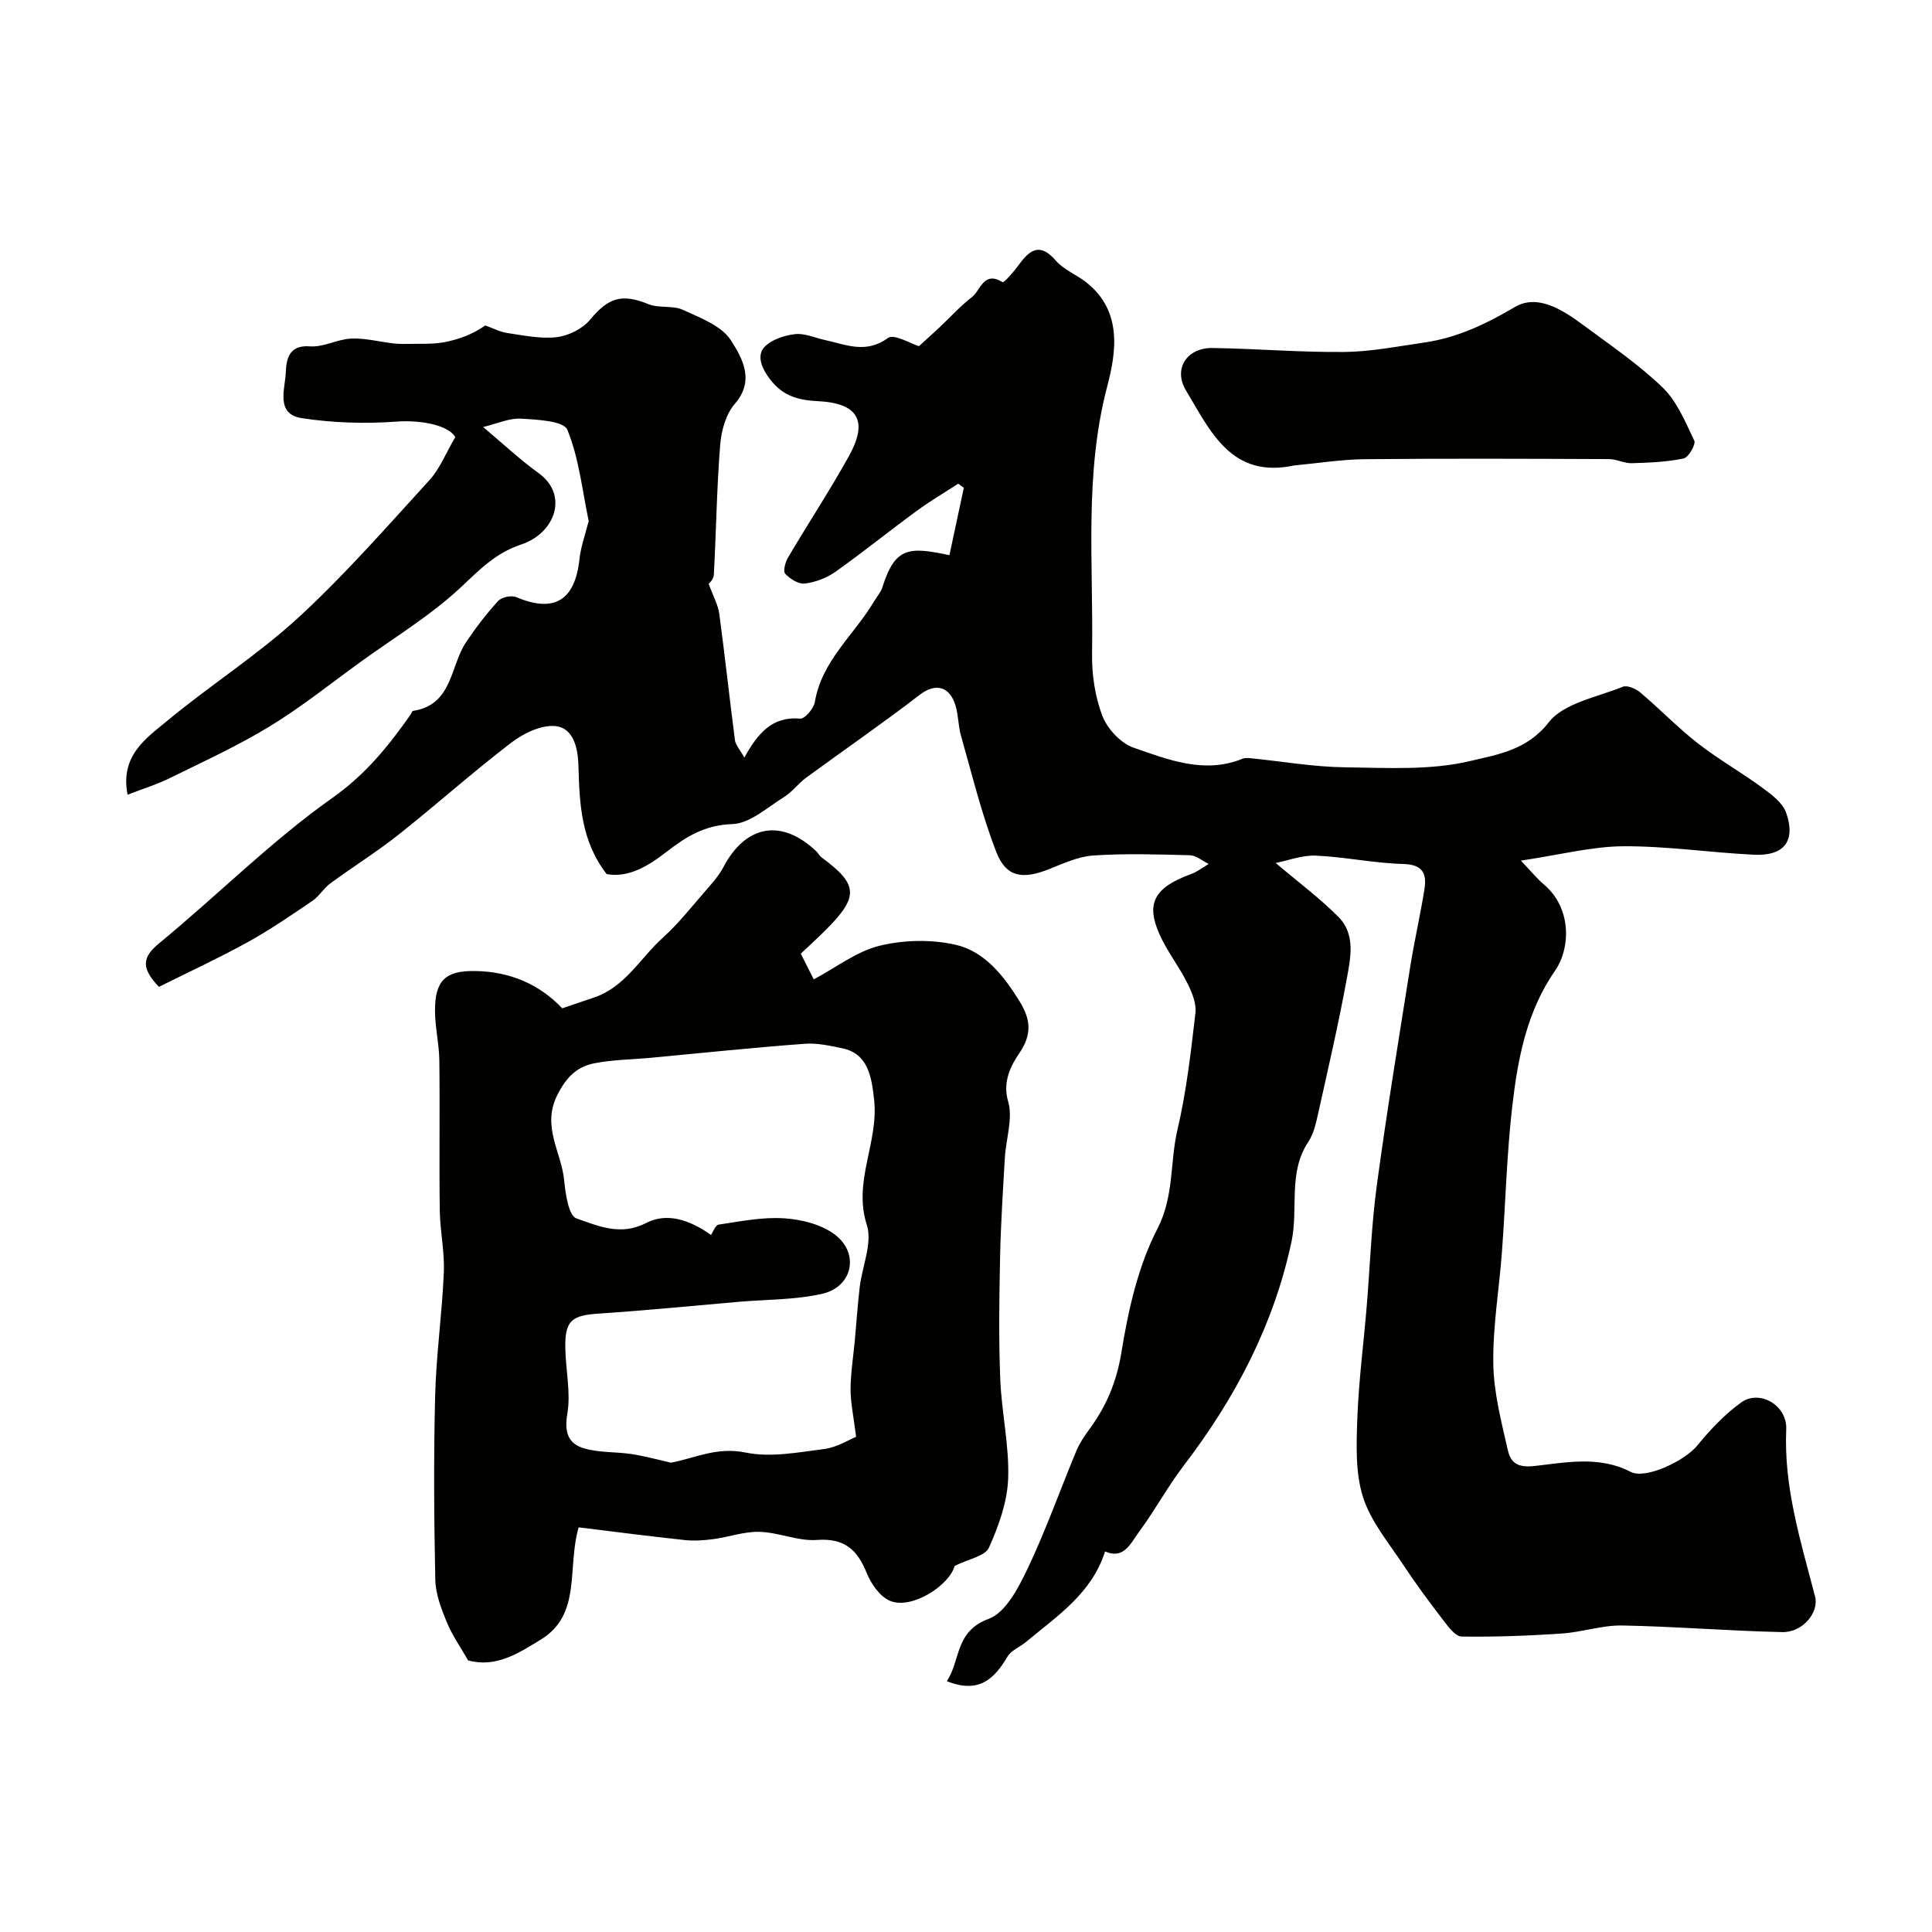
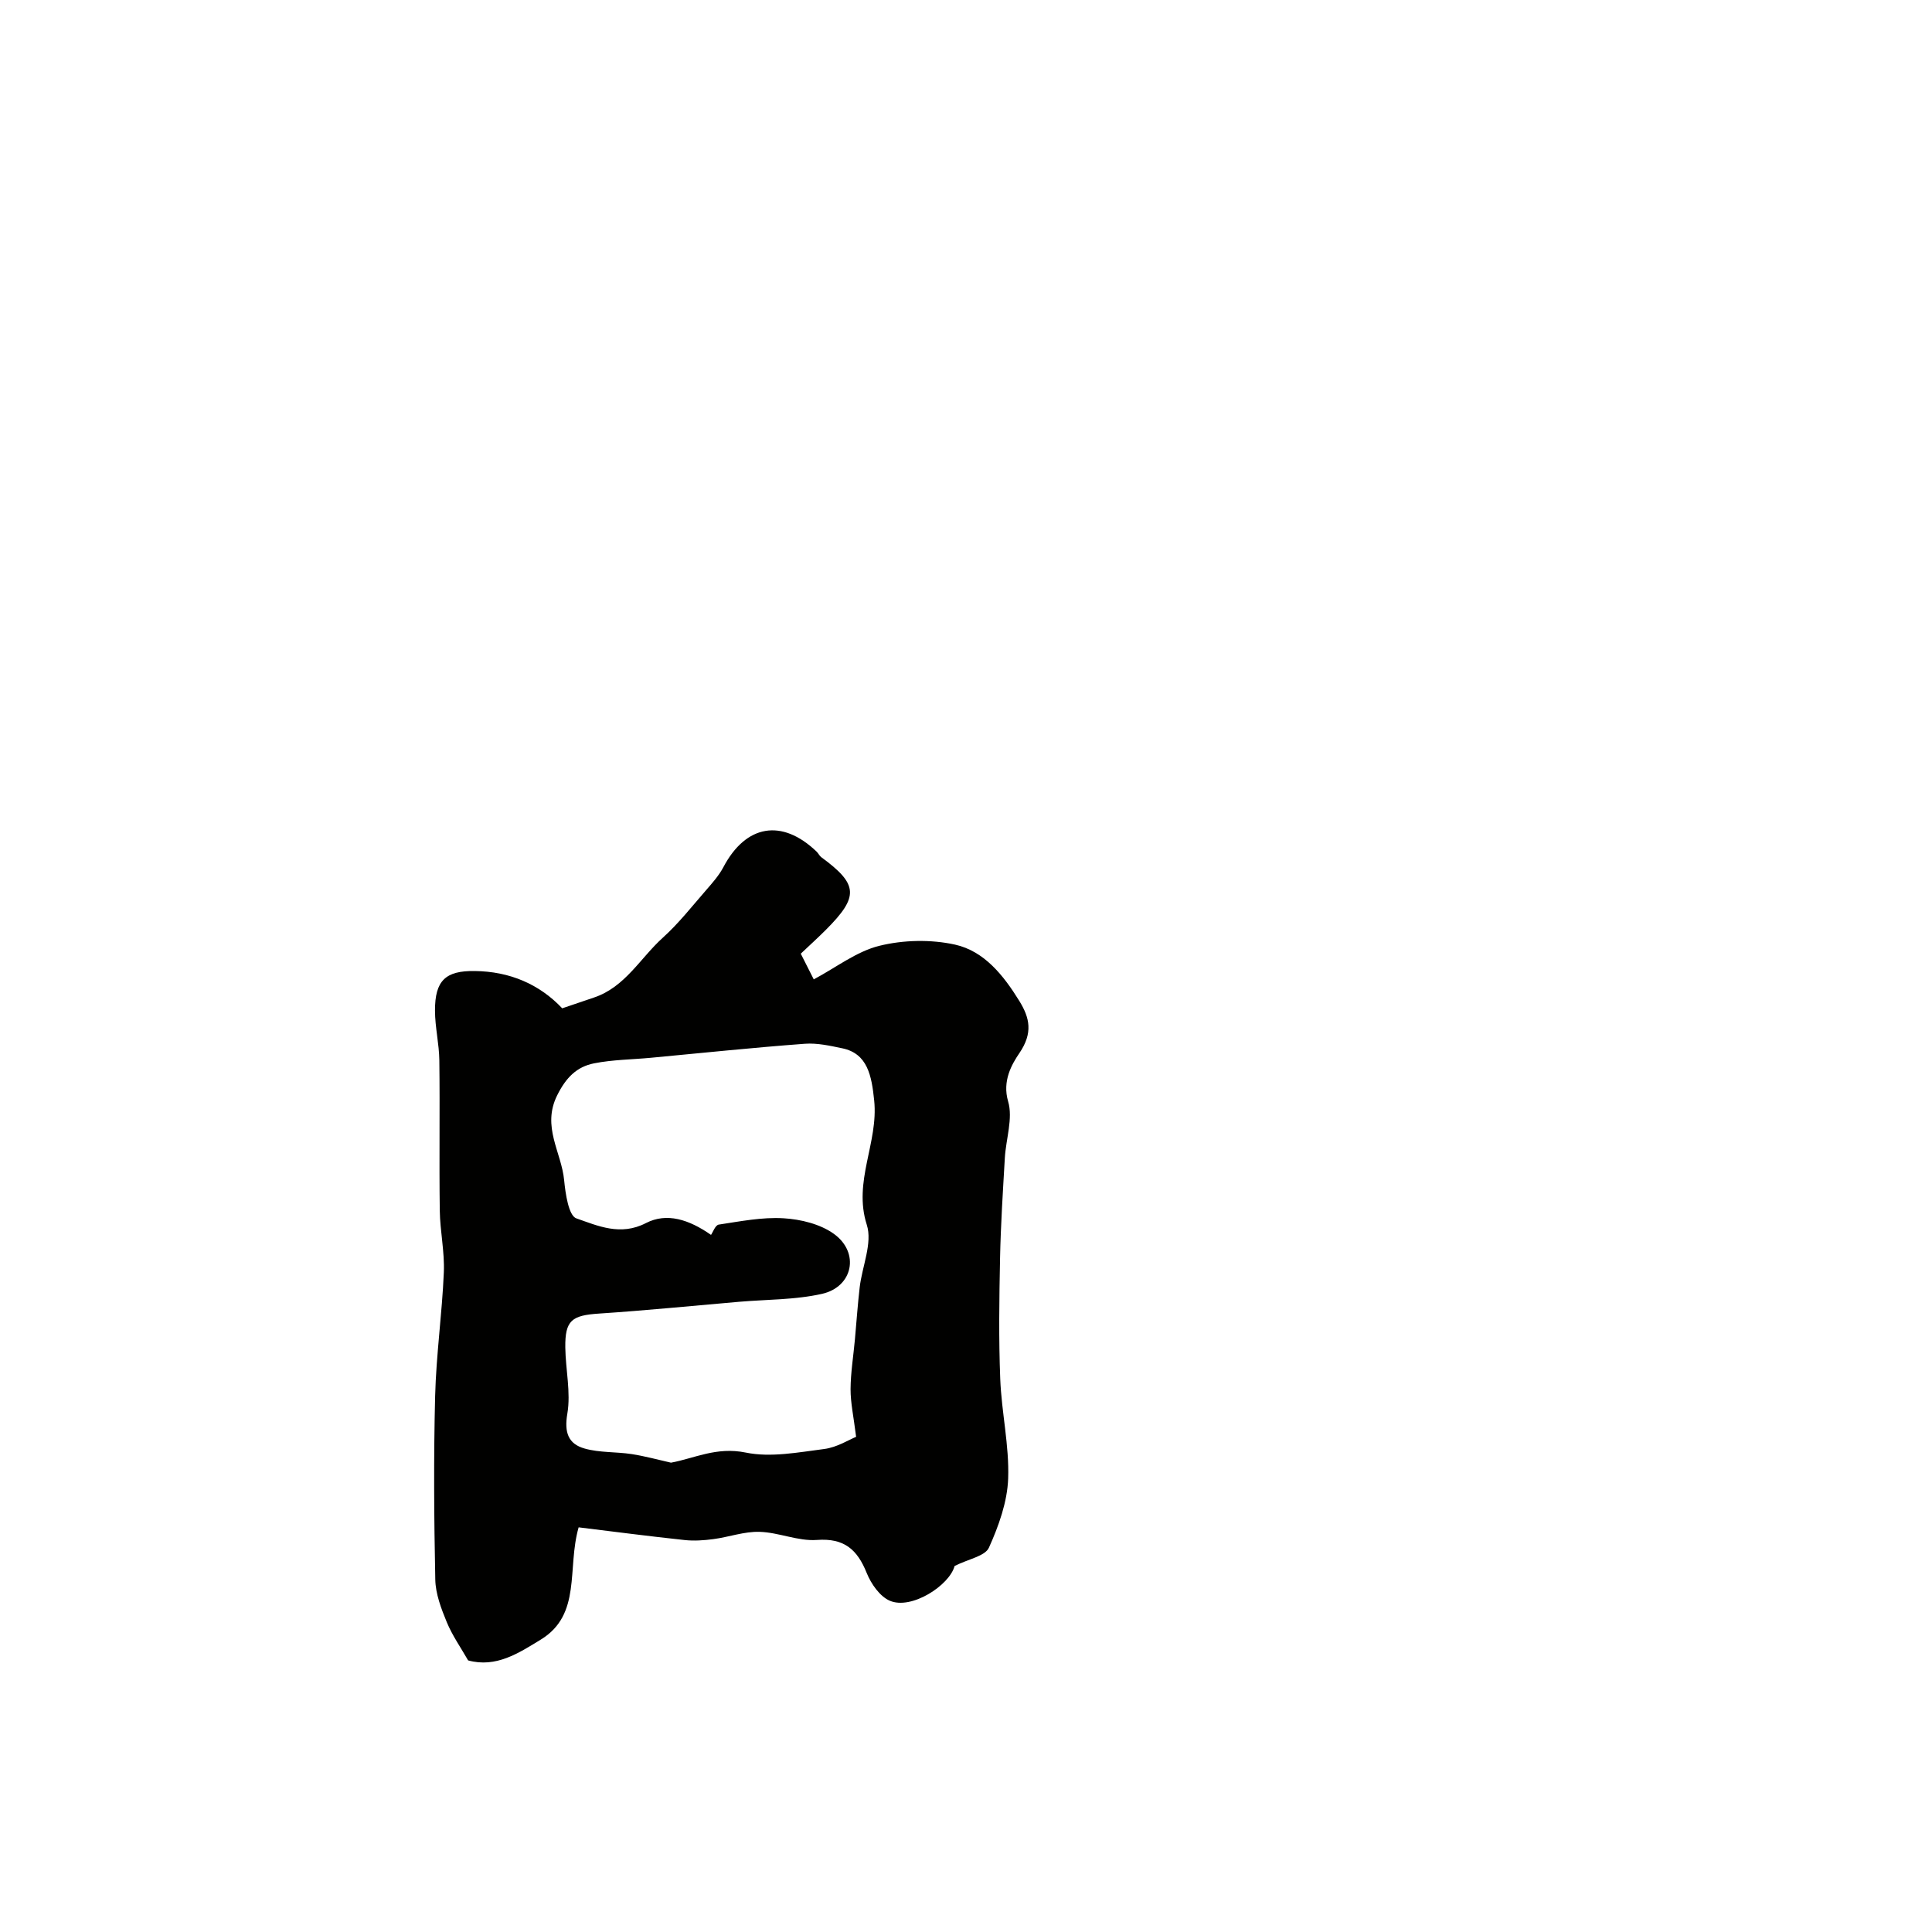
<svg xmlns="http://www.w3.org/2000/svg" enable-background="new 0 0 400 400" viewBox="0 0 400 400">
  <g fill="#010100">
-     <path d="m26.41 164.54c-1.57-8.13 3.85-11.68 8.21-15.3 8.87-7.36 18.71-13.62 27.17-21.39 9.62-8.85 18.28-18.77 27.12-28.44 2.17-2.38 3.41-5.61 5.35-8.92-1.45-2.48-7.12-3.57-12.18-3.2-6.48.47-13.15.27-19.57-.71-5.52-.84-3.49-6.04-3.34-9.44.11-2.52.48-5.79 5-5.43 2.78.22 5.66-1.48 8.52-1.61 2.88-.13 5.8.65 8.7.99 1.01.12 2.05.14 3.07.11 2.49-.06 5.03.1 7.46-.34 3.01-.56 5.93-1.64 8.56-3.48 1.52.54 3.01 1.34 4.58 1.57 3.39.5 6.9 1.25 10.23.85 2.44-.3 5.32-1.73 6.87-3.6 3.81-4.59 6.57-5.47 12.08-3.23 2.19.89 5.04.21 7.15 1.18 3.61 1.66 8.06 3.32 9.97 6.35 2.23 3.54 5.04 8.21.77 13.12-1.86 2.14-2.8 5.59-3.03 8.54-.71 8.94-.82 17.92-1.31 26.87-.06.99-1.12 1.92-1.07 1.84.97 2.66 1.96 4.39 2.2 6.22 1.17 8.7 2.11 17.44 3.24 26.15.13.99.99 1.88 1.95 3.61 2.77-5.02 5.78-8.59 11.58-8.07.94.08 2.79-2.09 3.01-3.42 1.43-8.57 8.15-13.91 12.25-20.83.58-.98 1.41-1.88 1.74-2.94 2.65-8.43 5.56-8.4 13.88-6.65.99-4.64 1.99-9.3 2.98-13.95-.39-.28-.78-.57-1.16-.85-2.9 1.89-5.89 3.65-8.67 5.69-5.64 4.13-11.08 8.54-16.79 12.58-1.8 1.27-4.13 2.14-6.31 2.41-1.3.16-3.06-.97-4.06-2.04-.48-.52.03-2.41.61-3.38 4.14-7.02 8.64-13.84 12.59-20.97 4.06-7.32 1.9-10.97-6.49-11.38-4.33-.21-7.62-1.21-10.34-5.21-1.62-2.37-2.01-4.52-.69-5.96 1.44-1.56 4.1-2.43 6.34-2.7 1.98-.24 4.12.76 6.18 1.21 4.36.94 8.51 2.94 13.08-.42 1.25-.92 4.76 1.21 6.42 1.7 1.67-1.53 2.98-2.69 4.25-3.89 2.24-2.1 4.31-4.41 6.72-6.27 1.79-1.38 2.42-5.52 6.34-3.09.29.18 2.41-2.26 3.42-3.66 2.3-3.18 4.41-4.51 7.62-.79 1.63 1.88 4.24 2.88 6.26 4.46 7.48 5.87 6.28 14.32 4.39 21.48-4.84 18.33-2.85 36.83-3.16 55.28-.07 4.35.58 8.96 2.12 12.99 1.03 2.7 3.81 5.7 6.48 6.62 7.22 2.5 14.66 5.5 22.58 2.28.58-.23 1.33-.13 1.99-.06 6.38.64 12.74 1.76 19.13 1.84 8.76.11 17.82.68 26.17-1.34 5.32-1.28 11.57-2.17 16.04-7.93 3.13-4.04 10.03-5.23 15.36-7.4.91-.37 2.68.37 3.59 1.14 4.06 3.43 7.77 7.29 11.95 10.56 4.24 3.31 8.96 5.97 13.3 9.16 1.93 1.41 4.24 3.12 4.98 5.19 2.07 5.86-.39 9.02-6.65 8.72-9.04-.43-18.06-1.81-27.08-1.75-6.55.05-13.09 1.77-21.18 2.97 2.36 2.48 3.43 3.82 4.73 4.91 5.85 4.91 5.56 13.24 2.35 17.87-5.89 8.49-7.73 18.28-8.87 28.15-1.15 9.97-1.38 20.05-2.13 30.08-.57 7.71-1.9 15.41-1.79 23.1.08 5.95 1.64 11.92 2.97 17.79.56 2.46 1.66 3.88 5.56 3.44 6.49-.72 13.4-2.17 19.9 1.21 3.11 1.62 11.22-2.29 13.79-5.43 2.69-3.29 5.7-6.5 9.14-8.96 3.77-2.69 9.51.59 9.29 5.58-.53 12.04 3.01 23.24 5.97 34.61.86 3.32-2.57 7.47-6.78 7.38-11.06-.24-22.11-1.17-33.17-1.37-4.13-.07-8.26 1.37-12.42 1.66-6.93.47-13.88.73-20.82.63-1.27-.02-2.72-1.99-3.74-3.32-2.86-3.72-5.67-7.5-8.26-11.42-3.03-4.6-6.79-9.05-8.41-14.15-1.6-5.04-1.36-10.82-1.17-16.25.28-7.71 1.29-15.39 1.93-23.09.7-8.36.97-16.78 2.09-25.09 2.05-15.15 4.53-30.24 6.93-45.34.85-5.34 2.07-10.62 2.93-15.96.52-3.22-.19-5.22-4.36-5.33-6.04-.16-12.05-1.46-18.09-1.73-2.85-.13-5.76 1.02-8.33 1.52 4.75 4.04 9.18 7.32 13.01 11.19 3.6 3.64 2.47 8.57 1.68 12.93-1.7 9.27-3.83 18.45-5.88 27.65-.46 2.04-.92 4.26-2.05 5.95-4.27 6.43-2.03 13.84-3.48 20.65-3.67 17.24-11.64 32.41-22.28 46.34-3.36 4.4-6.01 9.33-9.3 13.78-1.68 2.27-3.09 5.79-7.03 4.05-2.74 8.69-9.96 13.4-16.41 18.77-1.24 1.03-3.01 1.7-3.78 2.99-2.72 4.56-5.84 7.78-12.57 5.1 2.89-4.34 1.62-10.31 8.68-12.91 3.52-1.3 6.16-6.45 8.05-10.4 3.77-7.92 6.7-16.24 10.08-24.35.67-1.6 1.67-3.1 2.7-4.5 3.54-4.8 5.66-9.87 6.65-15.99 1.41-8.71 3.43-17.74 7.42-25.48 3.52-6.81 2.58-13.77 4.17-20.54 1.86-7.92 2.78-16.08 3.72-24.18.23-2.02-.76-4.36-1.73-6.28-1.74-3.48-4.23-6.6-5.77-10.14-2.7-6.18-1.16-9.52 6.61-12.34 1.3-.47 2.43-1.38 3.64-2.09-1.3-.63-2.58-1.76-3.9-1.8-6.66-.18-13.35-.39-19.99.05-3.14.21-6.24 1.67-9.25 2.86-5.38 2.13-8.8 1.65-10.82-3.54-3.05-7.81-5.02-16.04-7.33-24.12-.58-2.02-.52-4.23-1.13-6.24-1.26-4.14-4.27-4.65-7.41-2.23-7.68 5.92-15.68 11.42-23.5 17.15-1.64 1.2-2.9 2.97-4.61 4.03-3.46 2.14-7.07 5.48-10.7 5.59-5.68.17-9.58 2.62-13.63 5.76-3.81 2.96-7.89 5.41-12.38 4.59-5.32-6.89-5.62-14.57-5.84-22.42-.09-3.25-.83-7.84-4.79-8.22-2.94-.28-6.6 1.51-9.13 3.44-7.95 6.08-15.42 12.77-23.26 18.99-4.54 3.6-9.48 6.68-14.16 10.11-1.39 1.02-2.32 2.68-3.73 3.64-4.41 2.99-8.81 6.02-13.47 8.59-6.05 3.33-12.33 6.23-18.32 9.22-3.62-3.82-3.58-6.04.03-9.01 12.07-9.92 23.18-21.13 35.88-30.11 6.89-4.87 11.62-10.73 16.19-17.24.18-.26.31-.75.52-.78 8.23-1.26 7.64-9.27 11-14.26 2-2.98 4.2-5.86 6.62-8.5.72-.79 2.74-1.22 3.74-.79 7.87 3.32 12.17.72 13.1-7.92.27-2.51 1.17-4.95 1.79-7.42.04-.16.13-.33.1-.48-1.33-6.34-2-12.95-4.41-18.84-.75-1.82-6.25-2.1-9.61-2.29-2.43-.14-4.93 1.04-7.82 1.73 4.01 3.37 7.59 6.73 11.53 9.58 6.15 4.45 3.47 12.36-3.65 14.74-5.31 1.77-8.58 5.19-12.44 8.81-6.26 5.87-13.78 10.41-20.79 15.48-6.22 4.5-12.23 9.33-18.76 13.32s-13.54 7.21-20.42 10.59c-2.77 1.41-5.82 2.34-9.09 3.61z" />
    <path d="m116.4 208.76c2.39-.81 4.49-1.53 6.6-2.24 6.44-2.17 9.57-8.18 14.24-12.39 3.29-2.97 6.06-6.52 8.99-9.88 1.29-1.48 2.62-2.99 3.53-4.7 4.65-8.83 12.12-10.13 19.31-3.23.36.34.57.85.95 1.14 7.69 5.64 7.86 8.15.96 15.06-1.65 1.65-3.37 3.21-5.19 4.93.77 1.52 1.41 2.79 2.69 5.32 4.65-2.48 8.85-5.78 13.58-6.95 4.98-1.23 10.66-1.35 15.66-.25 6.08 1.35 10.07 6.41 13.31 11.65 2.17 3.52 2.87 6.63.02 10.82-1.55 2.28-3.58 5.75-2.33 9.99 1.04 3.52-.45 7.77-.68 11.71-.4 6.92-.85 13.85-.99 20.79-.17 8.33-.29 16.67.04 24.99.27 6.88 1.88 13.75 1.64 20.58-.17 4.85-1.96 9.83-3.98 14.32-.79 1.76-4.19 2.33-7.11 3.8-1.06 4.01-8.94 9.14-13.43 7.19-2.06-.9-3.86-3.49-4.76-5.72-1.95-4.86-4.64-7.28-10.32-6.86-3.9.29-7.9-1.57-11.89-1.68-3.17-.09-6.36 1.09-9.56 1.51-1.95.26-3.98.4-5.93.19-7.31-.78-14.61-1.73-21.95-2.63-2.45 8.54.68 18.04-7.85 23.25-4.57 2.79-9.23 5.88-15.03 4.3-1.49-2.61-3.27-5.14-4.42-7.92-1.16-2.81-2.32-5.86-2.38-8.83-.26-12.66-.35-25.33-.03-37.99.22-8.55 1.44-17.06 1.8-25.61.18-4.25-.78-8.53-.84-12.8-.14-10.36.04-20.72-.09-31.07-.04-3.43-.89-6.86-.9-10.29-.02-6.23 2.17-8.31 8.23-8.22 7.22.08 13.39 2.72 18.11 7.72zm30.81 46.91c.38-.54.89-2.03 1.6-2.13 4.45-.67 8.98-1.58 13.42-1.31 3.56.21 7.6 1.2 10.42 3.23 5.39 3.88 3.97 10.97-2.47 12.42-5.56 1.25-11.41 1.15-17.14 1.64-9.66.83-19.32 1.8-29 2.44-5.67.37-7.07 1.41-7 7.03.06 4.58 1.17 9.29.42 13.7-.67 3.92.21 6.27 3.6 7.22 3.09.87 6.48.65 9.7 1.14 2.75.42 5.44 1.17 8.16 1.78 4.83-.88 9.41-3.34 15.49-2.09 5.16 1.06 10.85-.05 16.24-.74 2.65-.34 5.13-1.93 6.6-2.52-.53-4.25-1.16-7.06-1.15-9.87.02-3.43.59-6.86.9-10.29.33-3.6.57-7.21.99-10.8.51-4.35 2.68-9.17 1.47-12.94-2.88-8.98 2.44-16.99 1.53-25.75-.53-5.11-1.36-9.7-6.6-10.79-2.54-.53-5.2-1.13-7.75-.94-10.64.79-21.25 1.9-31.87 2.9-3.93.37-7.92.39-11.76 1.15-3.61.71-5.83 2.95-7.66 6.64-3.22 6.49.9 11.76 1.45 17.56.27 2.8.93 7.35 2.53 7.9 4.45 1.55 9.14 3.7 14.41.97 4.31-2.22 8.9-.74 13.47 2.45z" />
-     <path d="m267.93 96.37c-13.02 2.79-17.36-7.16-22.38-15.52-2.71-4.5.19-8.87 5.47-8.8 9.12.13 18.24.92 27.36.82 5.52-.06 11.04-1.17 16.54-1.96 6.82-.99 12.76-3.84 18.75-7.36 4.67-2.74 9.84.59 14.01 3.67 5.64 4.18 11.52 8.16 16.54 13 2.98 2.87 4.72 7.14 6.56 11.01.37.77-1.19 3.48-2.2 3.69-3.5.73-7.14.88-10.73.98-1.57.04-3.16-.85-4.74-.85-16.81-.07-33.62-.14-50.43.02-4.92.04-9.83.84-14.75 1.3z" />
  </g>
</svg>